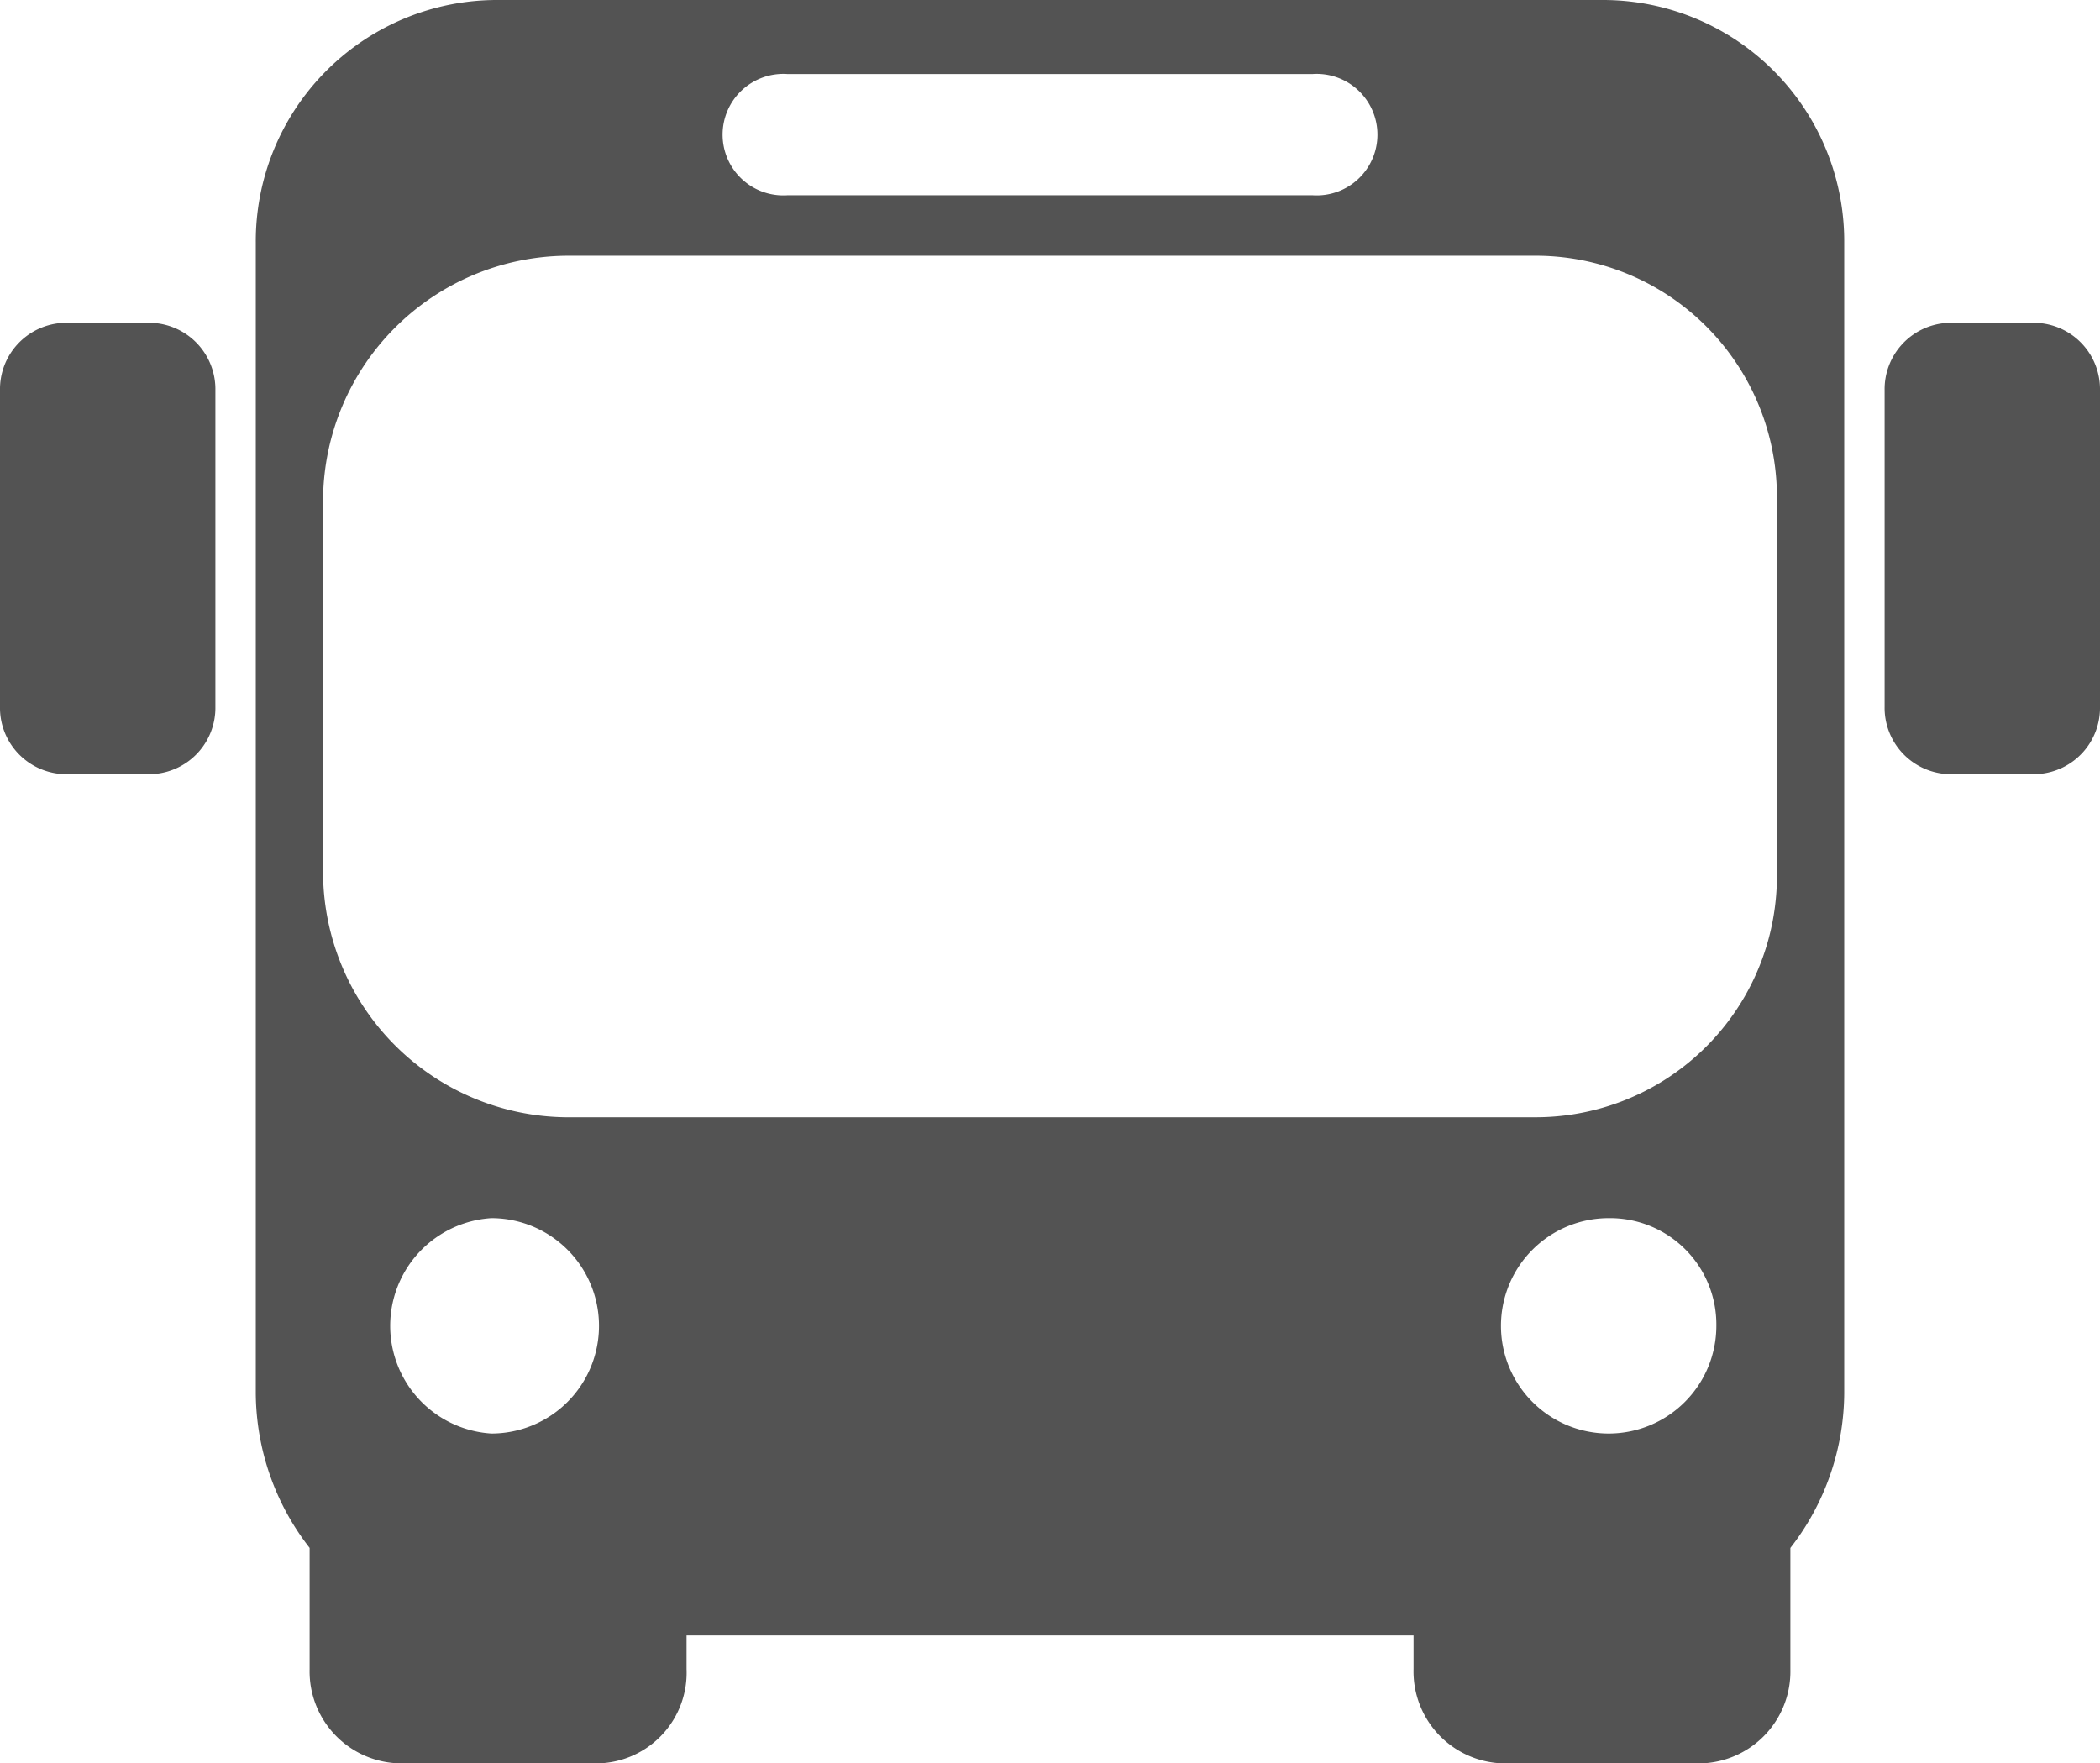
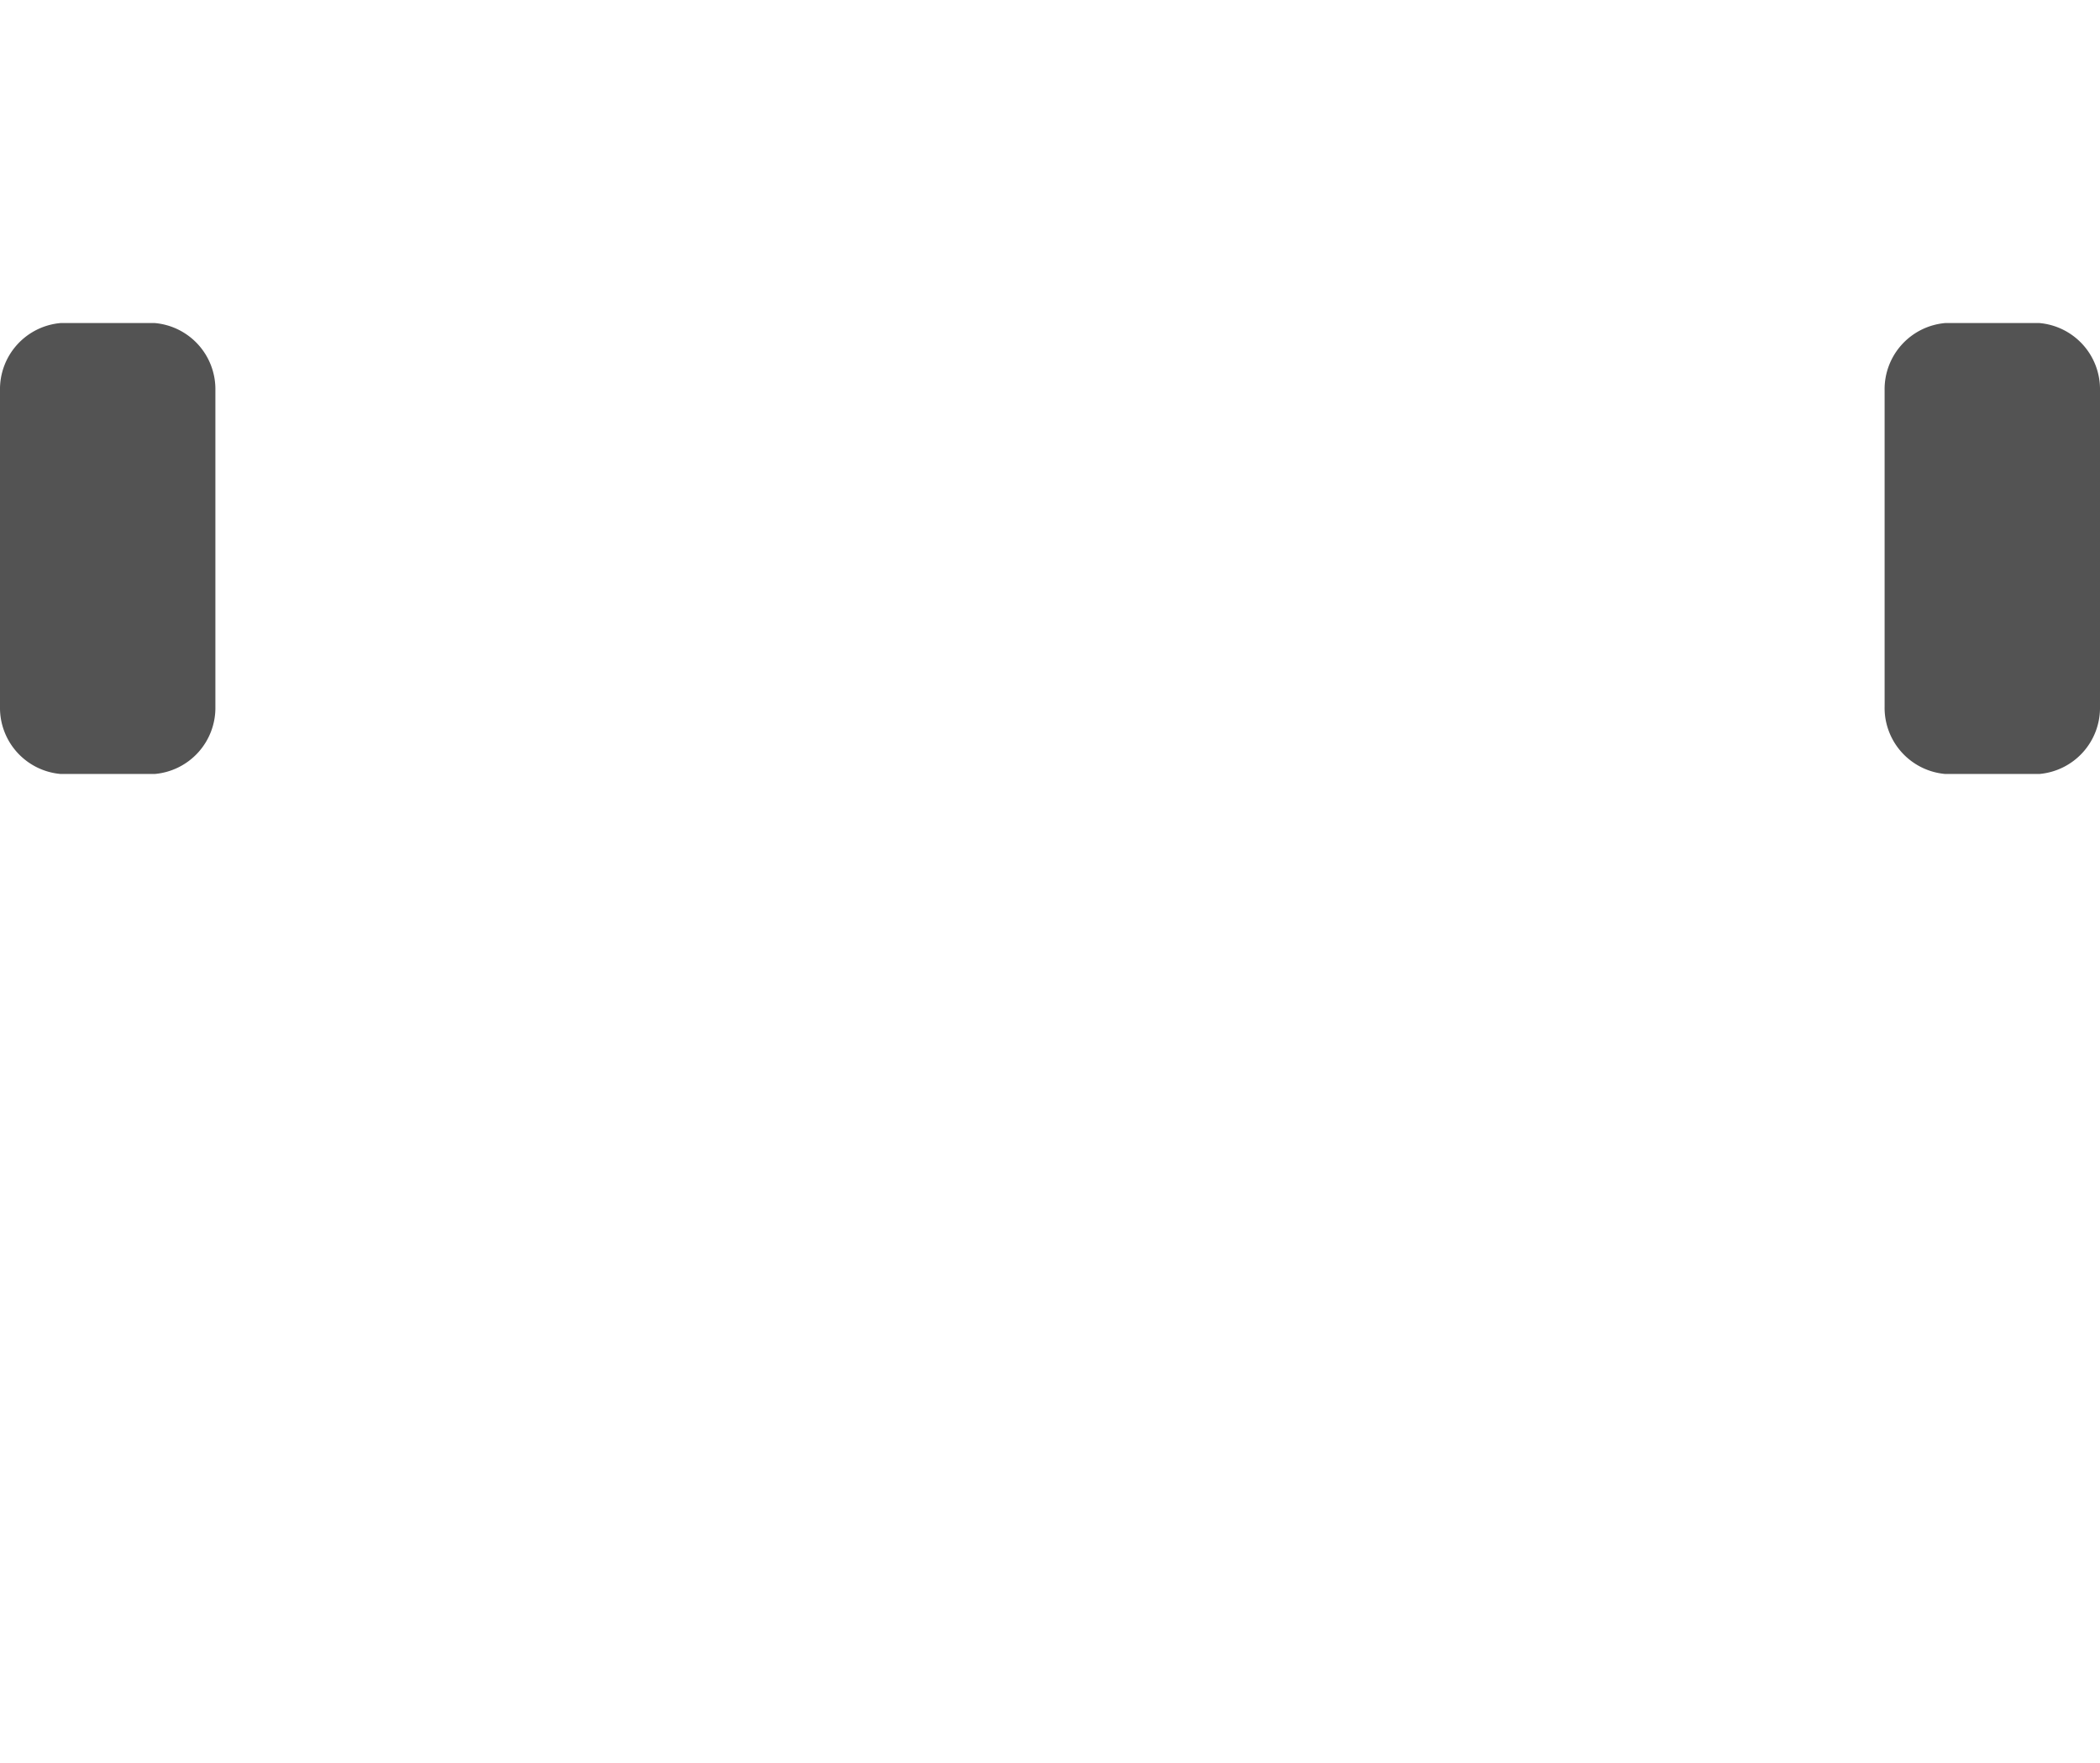
<svg xmlns="http://www.w3.org/2000/svg" id="bus" width="88.334" height="74.178" viewBox="0 0 88.334 74.178">
  <g id="Group_701" data-name="Group 701">
-     <path id="Path_99" data-name="Path 99" d="M2.548,48H6.512A2.793,2.793,0,0,1,9.06,50.831V64.138a2.793,2.793,0,0,1-2.548,2.831H2.548A2.793,2.793,0,0,1,0,64.138V50.831A2.793,2.793,0,0,1,2.548,48Z" transform="translate(0 -34.41)" fill="#535353" fill-rule="evenodd" />
+     <path id="Path_99" data-name="Path 99" d="M2.548,48H6.512A2.793,2.793,0,0,1,9.06,50.831V64.138a2.793,2.793,0,0,1-2.548,2.831H2.548A2.793,2.793,0,0,1,0,64.138V50.831A2.793,2.793,0,0,1,2.548,48" transform="translate(0 -34.41)" fill="#535353" fill-rule="evenodd" />
    <path id="Path_100" data-name="Path 100" d="M286.512,48h-3.964A2.793,2.793,0,0,0,280,50.831V64.138a2.793,2.793,0,0,0,2.548,2.831h3.964a2.793,2.793,0,0,0,2.548-2.831V50.831A2.793,2.793,0,0,0,286.512,48Z" transform="translate(-200.726 -34.41)" fill="#535353" fill-rule="evenodd" />
-     <path id="Path_101" data-name="Path 101" d="M48.192,0H94.624a10.15,10.15,0,0,1,10.192,10.192V58.606a10.688,10.688,0,0,1-2.265,6.512v5.1a3.87,3.87,0,0,1-3.964,3.964H90.66A3.87,3.87,0,0,1,86.7,70.214V68.8H56.12v1.416a3.815,3.815,0,0,1-3.681,3.964H44.229a3.87,3.87,0,0,1-3.964-3.964v-5.1A10.688,10.688,0,0,1,38,58.606V10.192A10.15,10.15,0,0,1,48.192,0ZM60.367,3.114H82.45a2.556,2.556,0,1,1,0,5.1H60.367A2.556,2.556,0,1,1,60.367,3.114Zm-9.343,7.644H91.793a10.15,10.15,0,0,1,10.192,10.192V36.806A10.15,10.15,0,0,1,91.793,47H51.024A10.333,10.333,0,0,1,40.831,36.806V20.951A10.333,10.333,0,0,1,51.024,10.759ZM94.907,51.245a4.53,4.53,0,1,0,4.53,4.53A4.472,4.472,0,0,0,94.907,51.245Zm-47,0a4.53,4.53,0,1,1,0,9.06,4.539,4.539,0,0,1,0-9.06Z" transform="translate(-27.241)" fill="#535353" fill-rule="evenodd" />
  </g>
</svg>